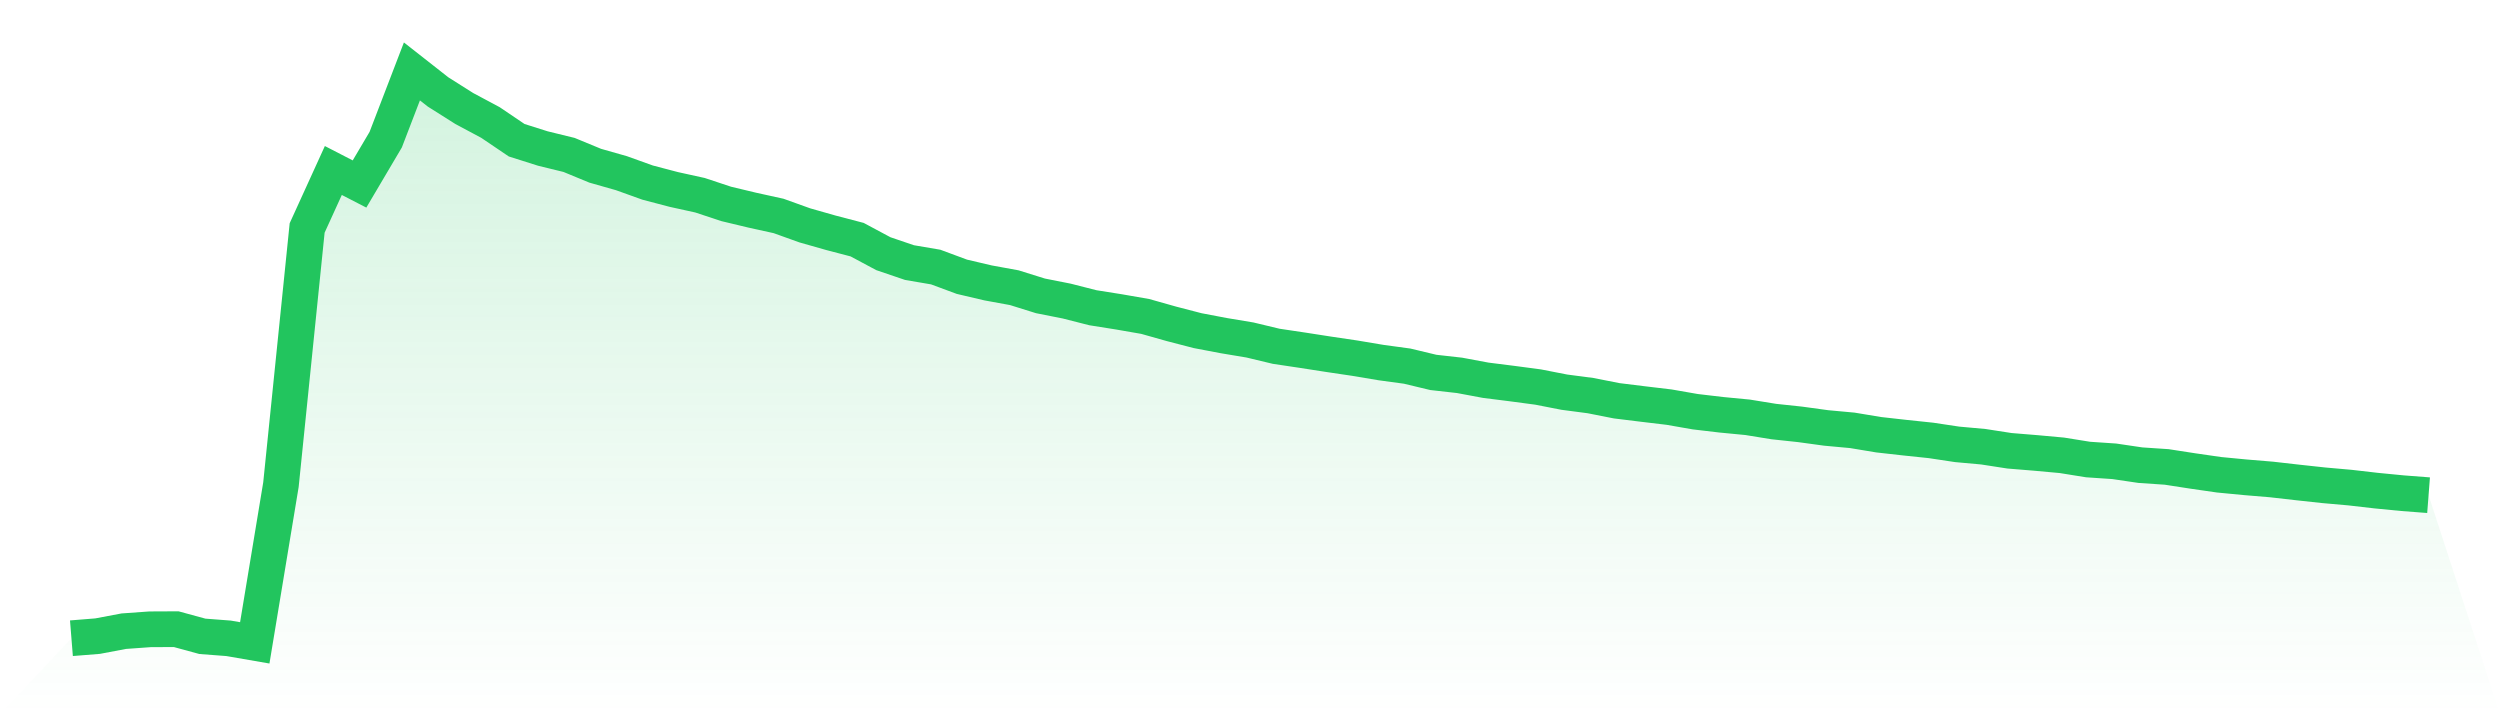
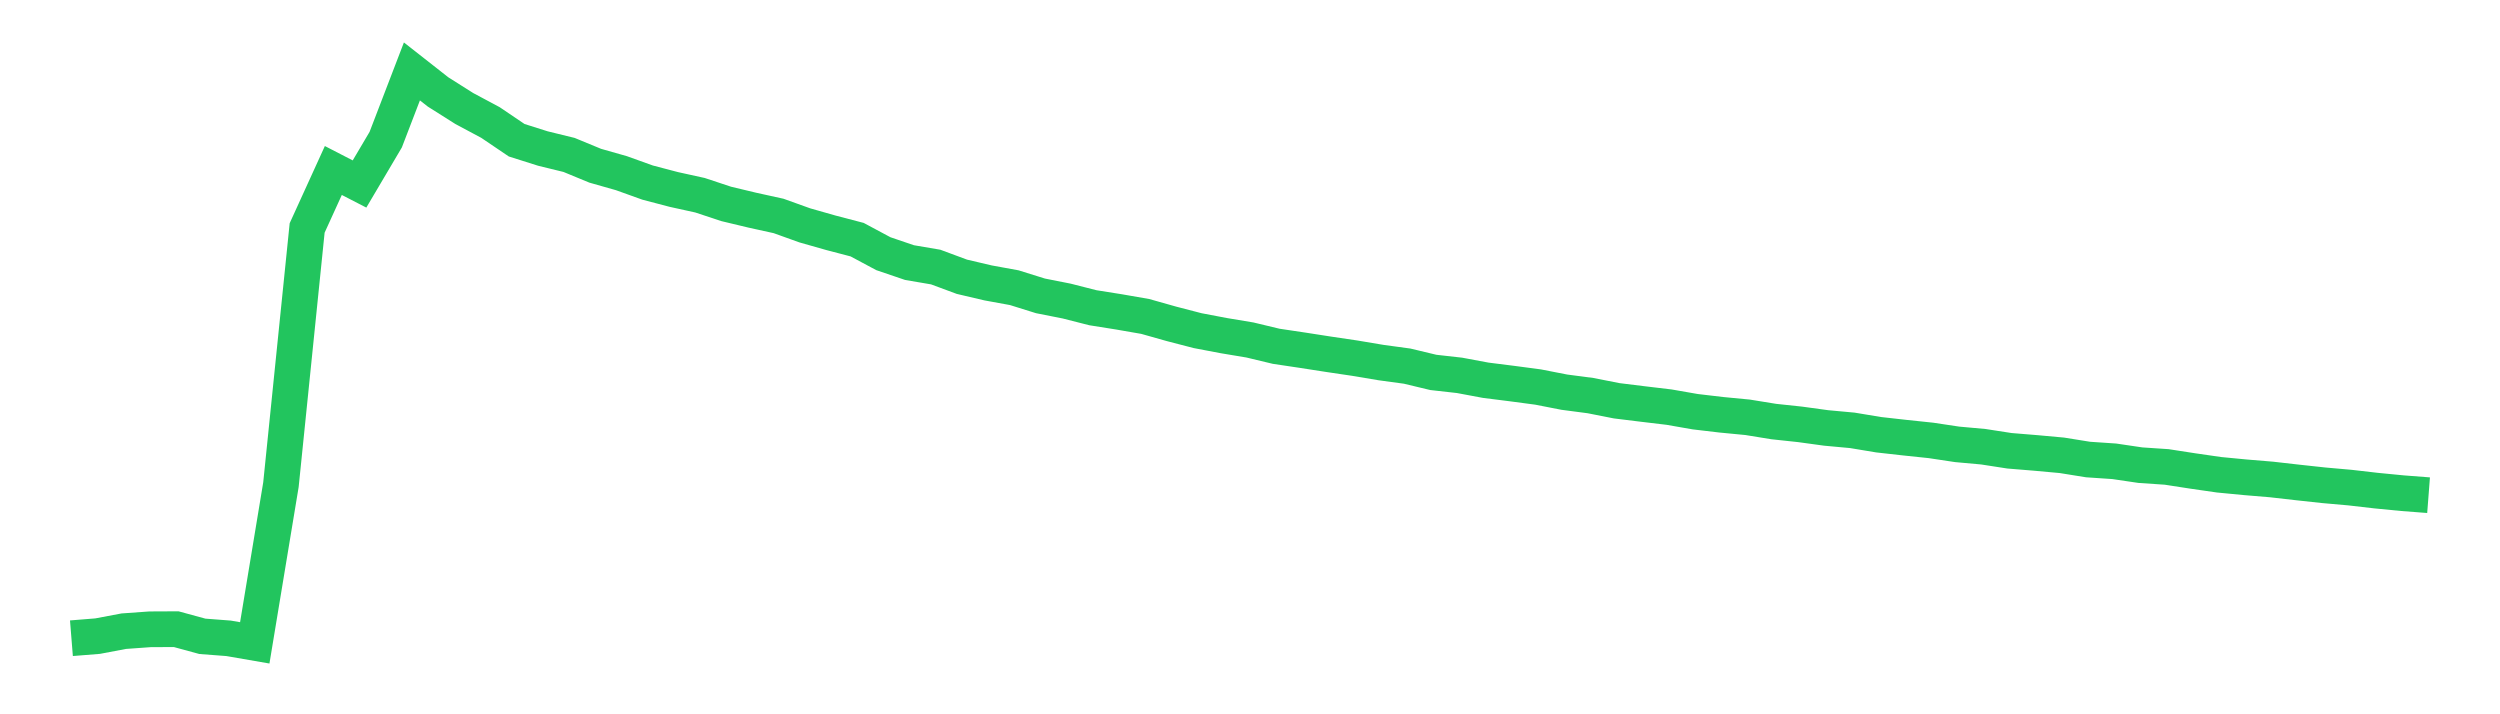
<svg xmlns="http://www.w3.org/2000/svg" viewBox="0 0 140 40">
  <defs>
    <linearGradient id="gradient" x1="0" x2="0" y1="0" y2="1">
      <stop offset="0%" stop-color="#22c55e" stop-opacity="0.2" />
      <stop offset="100%" stop-color="#22c55e" stop-opacity="0" />
    </linearGradient>
  </defs>
-   <path d="M4,35.741 L4,35.741 L5.467,35.623 L6.933,35.346 L8.4,35.241 L9.867,35.234 L11.333,35.634 L12.8,35.746 L14.267,36 L15.733,27.14 L17.2,12.766 L18.667,9.548 L20.133,10.304 L21.6,7.821 L23.067,4 L24.533,5.15 L26,6.077 L27.467,6.861 L28.933,7.853 L30.4,8.317 L31.867,8.676 L33.333,9.281 L34.8,9.698 L36.267,10.225 L37.733,10.61 L39.2,10.933 L40.667,11.419 L42.133,11.77 L43.6,12.093 L45.067,12.62 L46.533,13.037 L48,13.421 L49.467,14.206 L50.933,14.705 L52.4,14.955 L53.867,15.499 L55.333,15.843 L56.8,16.111 L58.267,16.569 L59.733,16.859 L61.2,17.233 L62.667,17.466 L64.133,17.721 L65.6,18.135 L67.067,18.516 L68.533,18.795 L70,19.04 L71.467,19.392 L72.933,19.611 L74.4,19.839 L75.867,20.057 L77.333,20.303 L78.8,20.503 L80.267,20.855 L81.733,21.02 L83.2,21.294 L84.667,21.479 L86.133,21.674 L87.6,21.961 L89.067,22.154 L90.533,22.443 L92,22.624 L93.467,22.799 L94.933,23.055 L96.4,23.228 L97.867,23.369 L99.333,23.607 L100.8,23.764 L102.267,23.965 L103.733,24.1 L105.2,24.344 L106.667,24.509 L108.133,24.663 L109.6,24.884 L111.067,25.017 L112.533,25.244 L114,25.364 L115.467,25.498 L116.933,25.734 L118.4,25.833 L119.867,26.05 L121.333,26.148 L122.8,26.375 L124.267,26.587 L125.733,26.728 L127.2,26.85 L128.667,27.017 L130.133,27.176 L131.6,27.306 L133.067,27.475 L134.533,27.618 L136,27.731 L140,40 L0,40 z" fill="url(#gradient)" />
  <path d="M4,35.741 L4,35.741 L5.467,35.623 L6.933,35.346 L8.4,35.241 L9.867,35.234 L11.333,35.634 L12.8,35.746 L14.267,36 L15.733,27.14 L17.2,12.766 L18.667,9.548 L20.133,10.304 L21.6,7.821 L23.067,4 L24.533,5.15 L26,6.077 L27.467,6.861 L28.933,7.853 L30.4,8.317 L31.867,8.676 L33.333,9.281 L34.8,9.698 L36.267,10.225 L37.733,10.61 L39.2,10.933 L40.667,11.419 L42.133,11.77 L43.6,12.093 L45.067,12.62 L46.533,13.037 L48,13.421 L49.467,14.206 L50.933,14.705 L52.4,14.955 L53.867,15.499 L55.333,15.843 L56.8,16.111 L58.267,16.569 L59.733,16.859 L61.2,17.233 L62.667,17.466 L64.133,17.721 L65.6,18.135 L67.067,18.516 L68.533,18.795 L70,19.04 L71.467,19.392 L72.933,19.611 L74.4,19.839 L75.867,20.057 L77.333,20.303 L78.8,20.503 L80.267,20.855 L81.733,21.02 L83.2,21.294 L84.667,21.479 L86.133,21.674 L87.6,21.961 L89.067,22.154 L90.533,22.443 L92,22.624 L93.467,22.799 L94.933,23.055 L96.4,23.228 L97.867,23.369 L99.333,23.607 L100.8,23.764 L102.267,23.965 L103.733,24.1 L105.2,24.344 L106.667,24.509 L108.133,24.663 L109.6,24.884 L111.067,25.017 L112.533,25.244 L114,25.364 L115.467,25.498 L116.933,25.734 L118.4,25.833 L119.867,26.05 L121.333,26.148 L122.8,26.375 L124.267,26.587 L125.733,26.728 L127.2,26.85 L128.667,27.017 L130.133,27.176 L131.6,27.306 L133.067,27.475 L134.533,27.618 L136,27.731" fill="none" stroke="#22c55e" stroke-width="2" />
</svg>